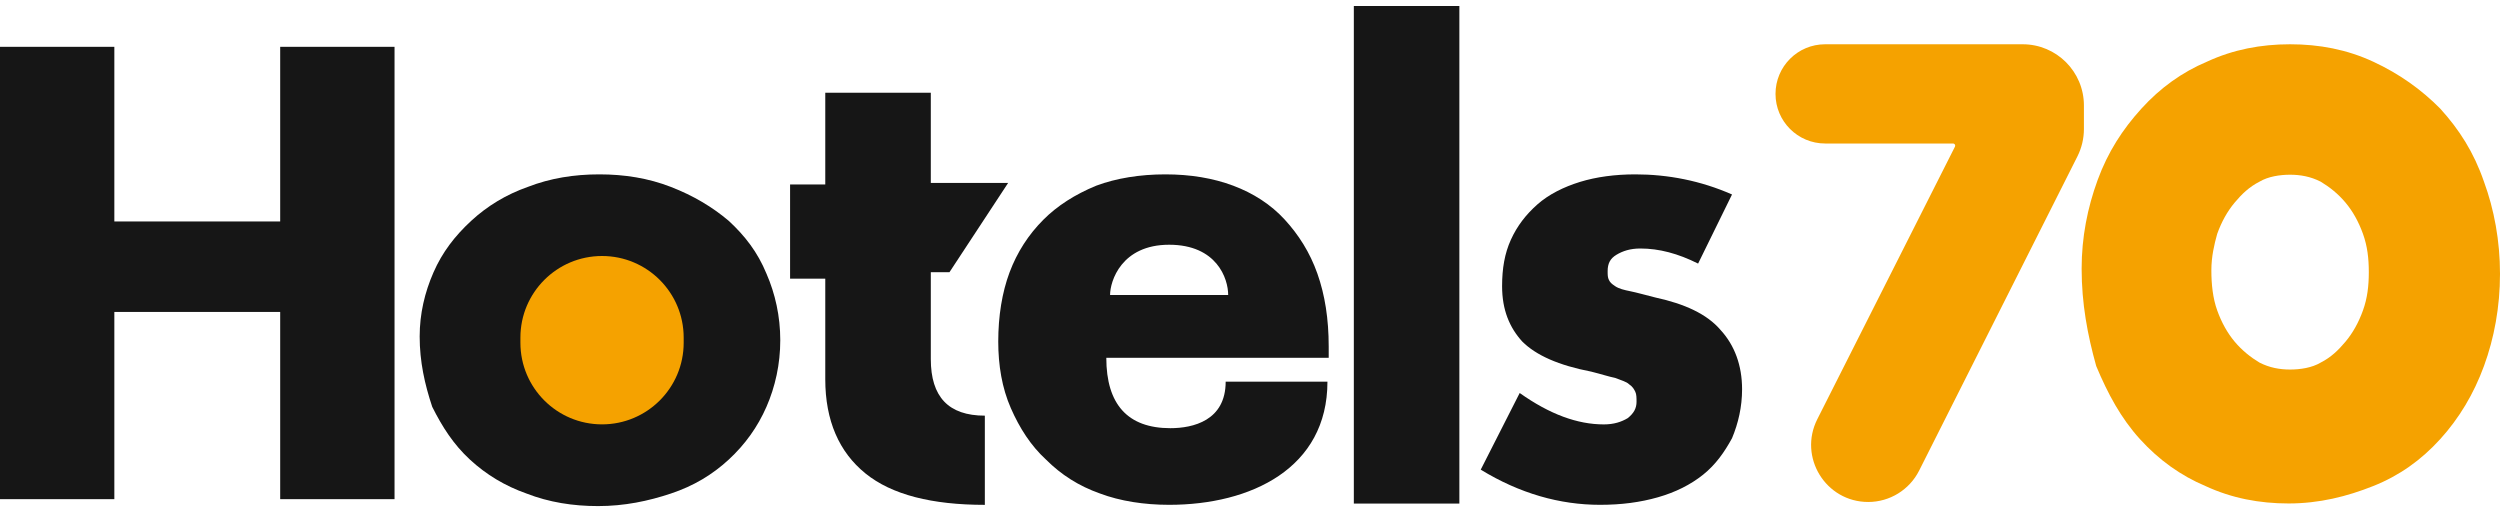
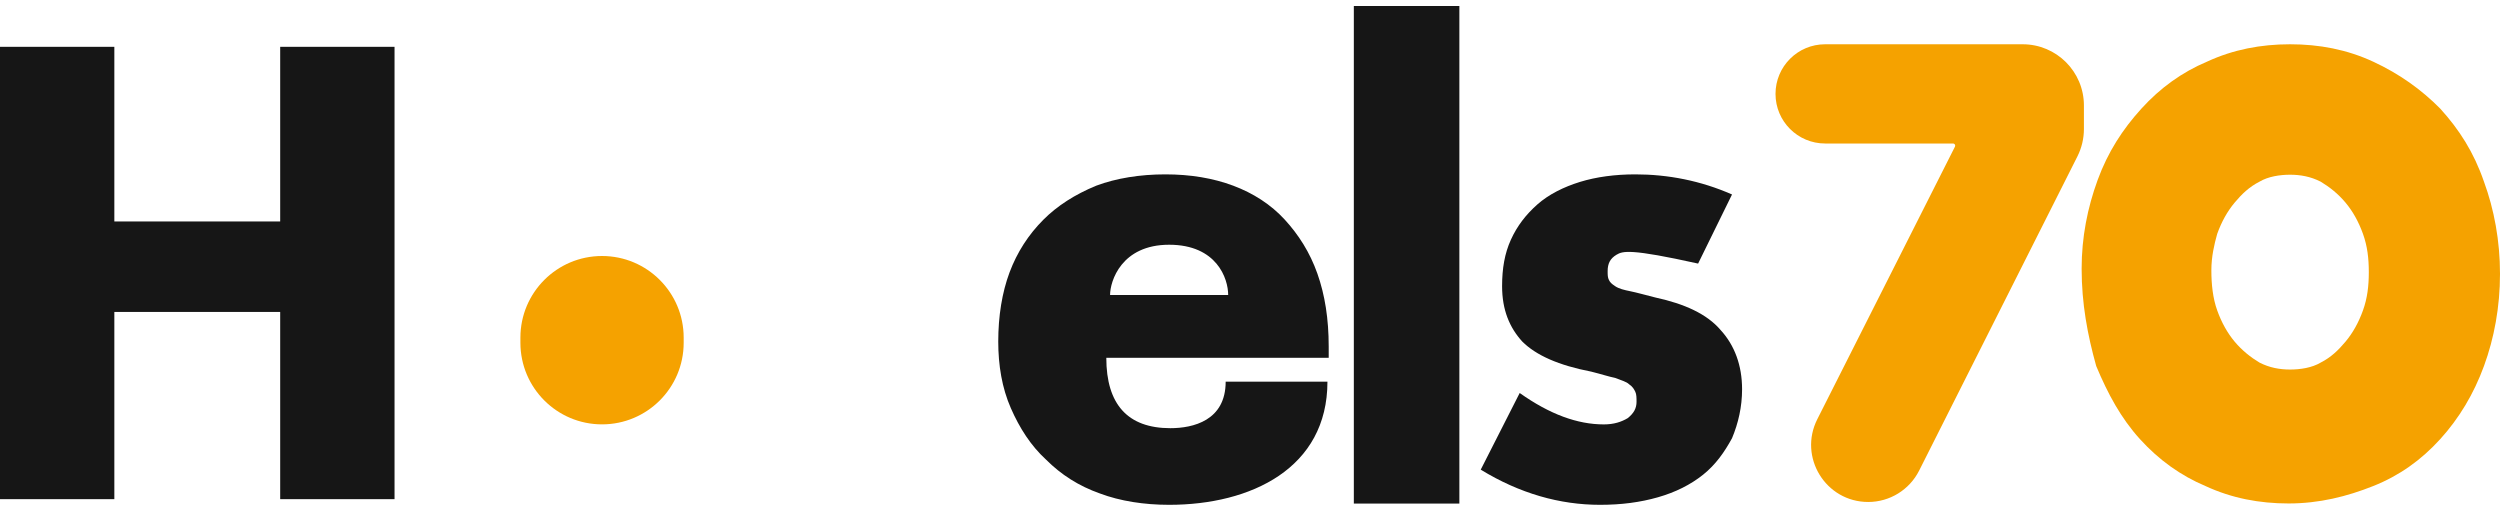
<svg xmlns="http://www.w3.org/2000/svg" width="210" height="43" viewBox="0 0 210 43" fill="none">
  <path d="M92.93 30.056C92.93 33.962 94.724 35.967 98.312 35.967C100.212 35.967 102.956 35.334 102.956 32.062H111.505C111.505 39.344 105.067 42.405 98.207 42.405C96.096 42.405 94.091 42.089 92.402 41.455C90.608 40.822 89.13 39.872 87.864 38.605C86.597 37.444 85.647 35.967 84.908 34.278C84.169 32.59 83.853 30.69 83.853 28.684C83.853 26.574 84.17 24.568 84.803 22.88C85.436 21.191 86.386 19.713 87.653 18.447C88.813 17.286 90.291 16.336 92.085 15.597C93.774 14.964 95.779 14.647 97.89 14.647C100.001 14.647 101.901 14.964 103.59 15.597C105.278 16.23 106.756 17.18 107.917 18.447C109.078 19.713 110.028 21.191 110.661 22.985C111.294 24.779 111.611 26.785 111.611 29.107V30.056H92.93ZM103.167 24.779C103.167 23.407 102.217 20.558 98.207 20.558C94.196 20.558 93.246 23.618 93.246 24.779H103.167Z" fill="#161616" />
  <path d="M122.587 0.504V42.3H113.722V0.504H122.587Z" fill="#161616" />
-   <path d="M35.252 28.262C35.252 26.363 35.674 24.568 36.413 22.88C37.151 21.191 38.207 19.819 39.579 18.552C40.951 17.286 42.534 16.336 44.328 15.703C46.228 14.964 48.233 14.647 50.344 14.647C52.455 14.647 54.461 14.964 56.36 15.703C58.26 16.441 59.843 17.391 61.215 18.552C62.587 19.819 63.643 21.191 64.382 22.985C65.12 24.674 65.543 26.573 65.543 28.579C65.543 30.584 65.12 32.484 64.382 34.173C63.643 35.861 62.587 37.339 61.215 38.605C59.843 39.872 58.26 40.822 56.36 41.455C54.461 42.089 52.455 42.511 50.239 42.511C48.128 42.511 46.123 42.194 44.223 41.455C42.428 40.822 40.845 39.872 39.473 38.605C38.101 37.339 37.151 35.861 36.307 34.173C35.674 32.273 35.252 30.373 35.252 28.262ZM44.645 28.368C44.645 29.212 44.75 30.056 45.067 30.795C45.384 31.534 45.806 32.167 46.334 32.695C46.861 33.223 47.495 33.645 48.128 33.962C48.867 34.278 49.605 34.384 50.344 34.384C51.083 34.384 51.927 34.278 52.561 33.962C53.299 33.645 53.827 33.223 54.355 32.695C54.883 32.167 55.305 31.534 55.621 30.795C55.938 30.056 56.044 29.318 56.044 28.473C56.044 27.629 55.938 26.89 55.621 26.151C55.305 25.413 54.883 24.779 54.355 24.252C53.827 23.724 53.194 23.302 52.561 22.985C51.822 22.668 51.083 22.563 50.344 22.563C49.605 22.563 48.761 22.668 48.128 22.985C47.389 23.302 46.861 23.724 46.334 24.252C45.806 24.779 45.384 25.413 45.067 26.151C44.856 26.785 44.645 27.523 44.645 28.368Z" fill="#161616" />
-   <path d="M142.641 22.141C140.952 21.296 139.369 20.874 137.786 20.874C136.941 20.874 136.308 21.085 135.78 21.402C135.253 21.718 135.042 22.141 135.042 22.774C135.042 23.091 135.042 23.302 135.147 23.513C135.253 23.724 135.358 23.829 135.675 24.041C135.991 24.252 136.414 24.357 136.941 24.463C137.469 24.568 138.208 24.779 139.052 24.99C141.48 25.518 143.38 26.363 144.541 27.735C145.702 29.001 146.335 30.69 146.335 32.695C146.335 34.173 146.018 35.545 145.49 36.811C144.857 37.972 144.118 39.028 143.063 39.872C142.007 40.716 140.741 41.35 139.263 41.772C137.786 42.194 136.202 42.405 134.408 42.405C131.031 42.405 127.653 41.455 124.382 39.45L127.654 33.012C130.187 34.806 132.509 35.65 134.725 35.65C135.569 35.65 136.203 35.439 136.73 35.123C137.258 34.7 137.469 34.278 137.469 33.751C137.469 33.434 137.469 33.117 137.364 32.906C137.258 32.695 137.152 32.484 136.836 32.273C136.625 32.062 136.203 31.956 135.675 31.745C135.147 31.64 134.514 31.429 133.669 31.218C130.925 30.69 129.026 29.845 127.865 28.684C126.809 27.523 126.176 26.046 126.176 24.041C126.176 22.563 126.387 21.296 126.915 20.135C127.442 18.974 128.181 18.024 129.131 17.18C130.081 16.336 131.348 15.703 132.72 15.28C134.092 14.858 135.675 14.647 137.364 14.647C140.108 14.647 142.852 15.175 145.49 16.336L142.641 22.141Z" fill="#161616" />
-   <path d="M78.188 30.165V15.6V7.79H69.323V15.495H66.367V23.41H69.323V27.316V31.854C69.323 35.337 70.484 37.975 72.7 39.77C74.916 41.564 78.294 42.408 82.727 42.408C82.727 38.714 82.727 37.659 82.727 34.915C79.666 34.915 78.188 33.331 78.188 30.165Z" fill="#161616" />
-   <path d="M84.684 15.364H77.399V22.864H79.756L84.684 15.364Z" fill="#161616" />
+   <path d="M142.641 22.141C136.941 20.874 136.308 21.085 135.78 21.402C135.253 21.718 135.042 22.141 135.042 22.774C135.042 23.091 135.042 23.302 135.147 23.513C135.253 23.724 135.358 23.829 135.675 24.041C135.991 24.252 136.414 24.357 136.941 24.463C137.469 24.568 138.208 24.779 139.052 24.99C141.48 25.518 143.38 26.363 144.541 27.735C145.702 29.001 146.335 30.69 146.335 32.695C146.335 34.173 146.018 35.545 145.49 36.811C144.857 37.972 144.118 39.028 143.063 39.872C142.007 40.716 140.741 41.35 139.263 41.772C137.786 42.194 136.202 42.405 134.408 42.405C131.031 42.405 127.653 41.455 124.382 39.45L127.654 33.012C130.187 34.806 132.509 35.65 134.725 35.65C135.569 35.65 136.203 35.439 136.73 35.123C137.258 34.7 137.469 34.278 137.469 33.751C137.469 33.434 137.469 33.117 137.364 32.906C137.258 32.695 137.152 32.484 136.836 32.273C136.625 32.062 136.203 31.956 135.675 31.745C135.147 31.64 134.514 31.429 133.669 31.218C130.925 30.69 129.026 29.845 127.865 28.684C126.809 27.523 126.176 26.046 126.176 24.041C126.176 22.563 126.387 21.296 126.915 20.135C127.442 18.974 128.181 18.024 129.131 17.18C130.081 16.336 131.348 15.703 132.72 15.28C134.092 14.858 135.675 14.647 137.364 14.647C140.108 14.647 142.852 15.175 145.49 16.336L142.641 22.141Z" fill="#161616" />
  <path d="M9.605 18.603H23.536V3.933H33.141V41.929H23.536V26.203H9.605V41.929H6.10352e-05V3.933H9.605V18.603Z" fill="#161616" />
  <path d="M57.429 28.79V28.361C57.429 24.574 54.358 21.504 50.571 21.504C46.784 21.504 43.714 24.574 43.714 28.361V28.79C43.714 32.577 46.784 35.647 50.571 35.647C54.358 35.647 57.429 32.577 57.429 28.79Z" fill="#F5A200" />
  <path d="M156.93 42.166C153.36 42.166 151.044 38.401 152.653 35.215L164.217 12.318C164.229 12.293 164.236 12.265 164.236 12.236C164.236 12.136 164.155 12.054 164.054 12.054H153.31C151.009 12.054 149.143 10.188 149.143 7.887C149.143 5.585 151.009 3.719 153.31 3.719L169.906 3.719C172.747 3.719 175.049 6.022 175.049 8.862V10.832C175.049 11.636 174.861 12.428 174.499 13.146L161.208 39.53C160.394 41.146 158.739 42.166 156.93 42.166Z" fill="#F5A200" />
  <path d="M174.857 22.567C174.857 19.937 175.347 17.453 176.204 15.115C177.061 12.778 178.286 10.878 179.878 9.125C181.469 7.372 183.306 6.057 185.388 5.18C187.592 4.158 189.918 3.719 192.367 3.719C194.816 3.719 197.143 4.158 199.347 5.18C201.551 6.203 203.388 7.518 204.98 9.125C206.571 10.878 207.796 12.778 208.653 15.261C209.51 17.599 210 20.229 210 23.005C210 25.781 209.51 28.411 208.653 30.748C207.796 33.086 206.571 35.132 204.98 36.885C203.388 38.638 201.551 39.953 199.347 40.83C197.143 41.706 194.816 42.291 192.245 42.291C189.796 42.291 187.469 41.852 185.265 40.83C183.184 39.953 181.347 38.638 179.755 36.885C178.163 35.132 177.061 33.086 176.082 30.748C175.347 28.119 174.857 25.489 174.857 22.567ZM185.755 22.713C185.755 23.882 185.877 25.05 186.245 26.073C186.612 27.096 187.102 27.972 187.714 28.703C188.327 29.433 189.061 30.018 189.796 30.456C190.653 30.895 191.51 31.041 192.367 31.041C193.224 31.041 194.204 30.895 194.939 30.456C195.796 30.018 196.408 29.433 197.02 28.703C197.633 27.972 198.122 27.096 198.49 26.073C198.857 25.05 198.98 24.028 198.98 22.859C198.98 21.69 198.857 20.667 198.49 19.645C198.122 18.622 197.633 17.745 197.02 17.015C196.408 16.284 195.673 15.7 194.939 15.261C194.082 14.823 193.224 14.677 192.367 14.677C191.51 14.677 190.531 14.823 189.796 15.261C188.939 15.7 188.327 16.284 187.714 17.015C187.102 17.745 186.612 18.622 186.245 19.645C186 20.521 185.755 21.544 185.755 22.713Z" fill="#F5A200" />
</svg>